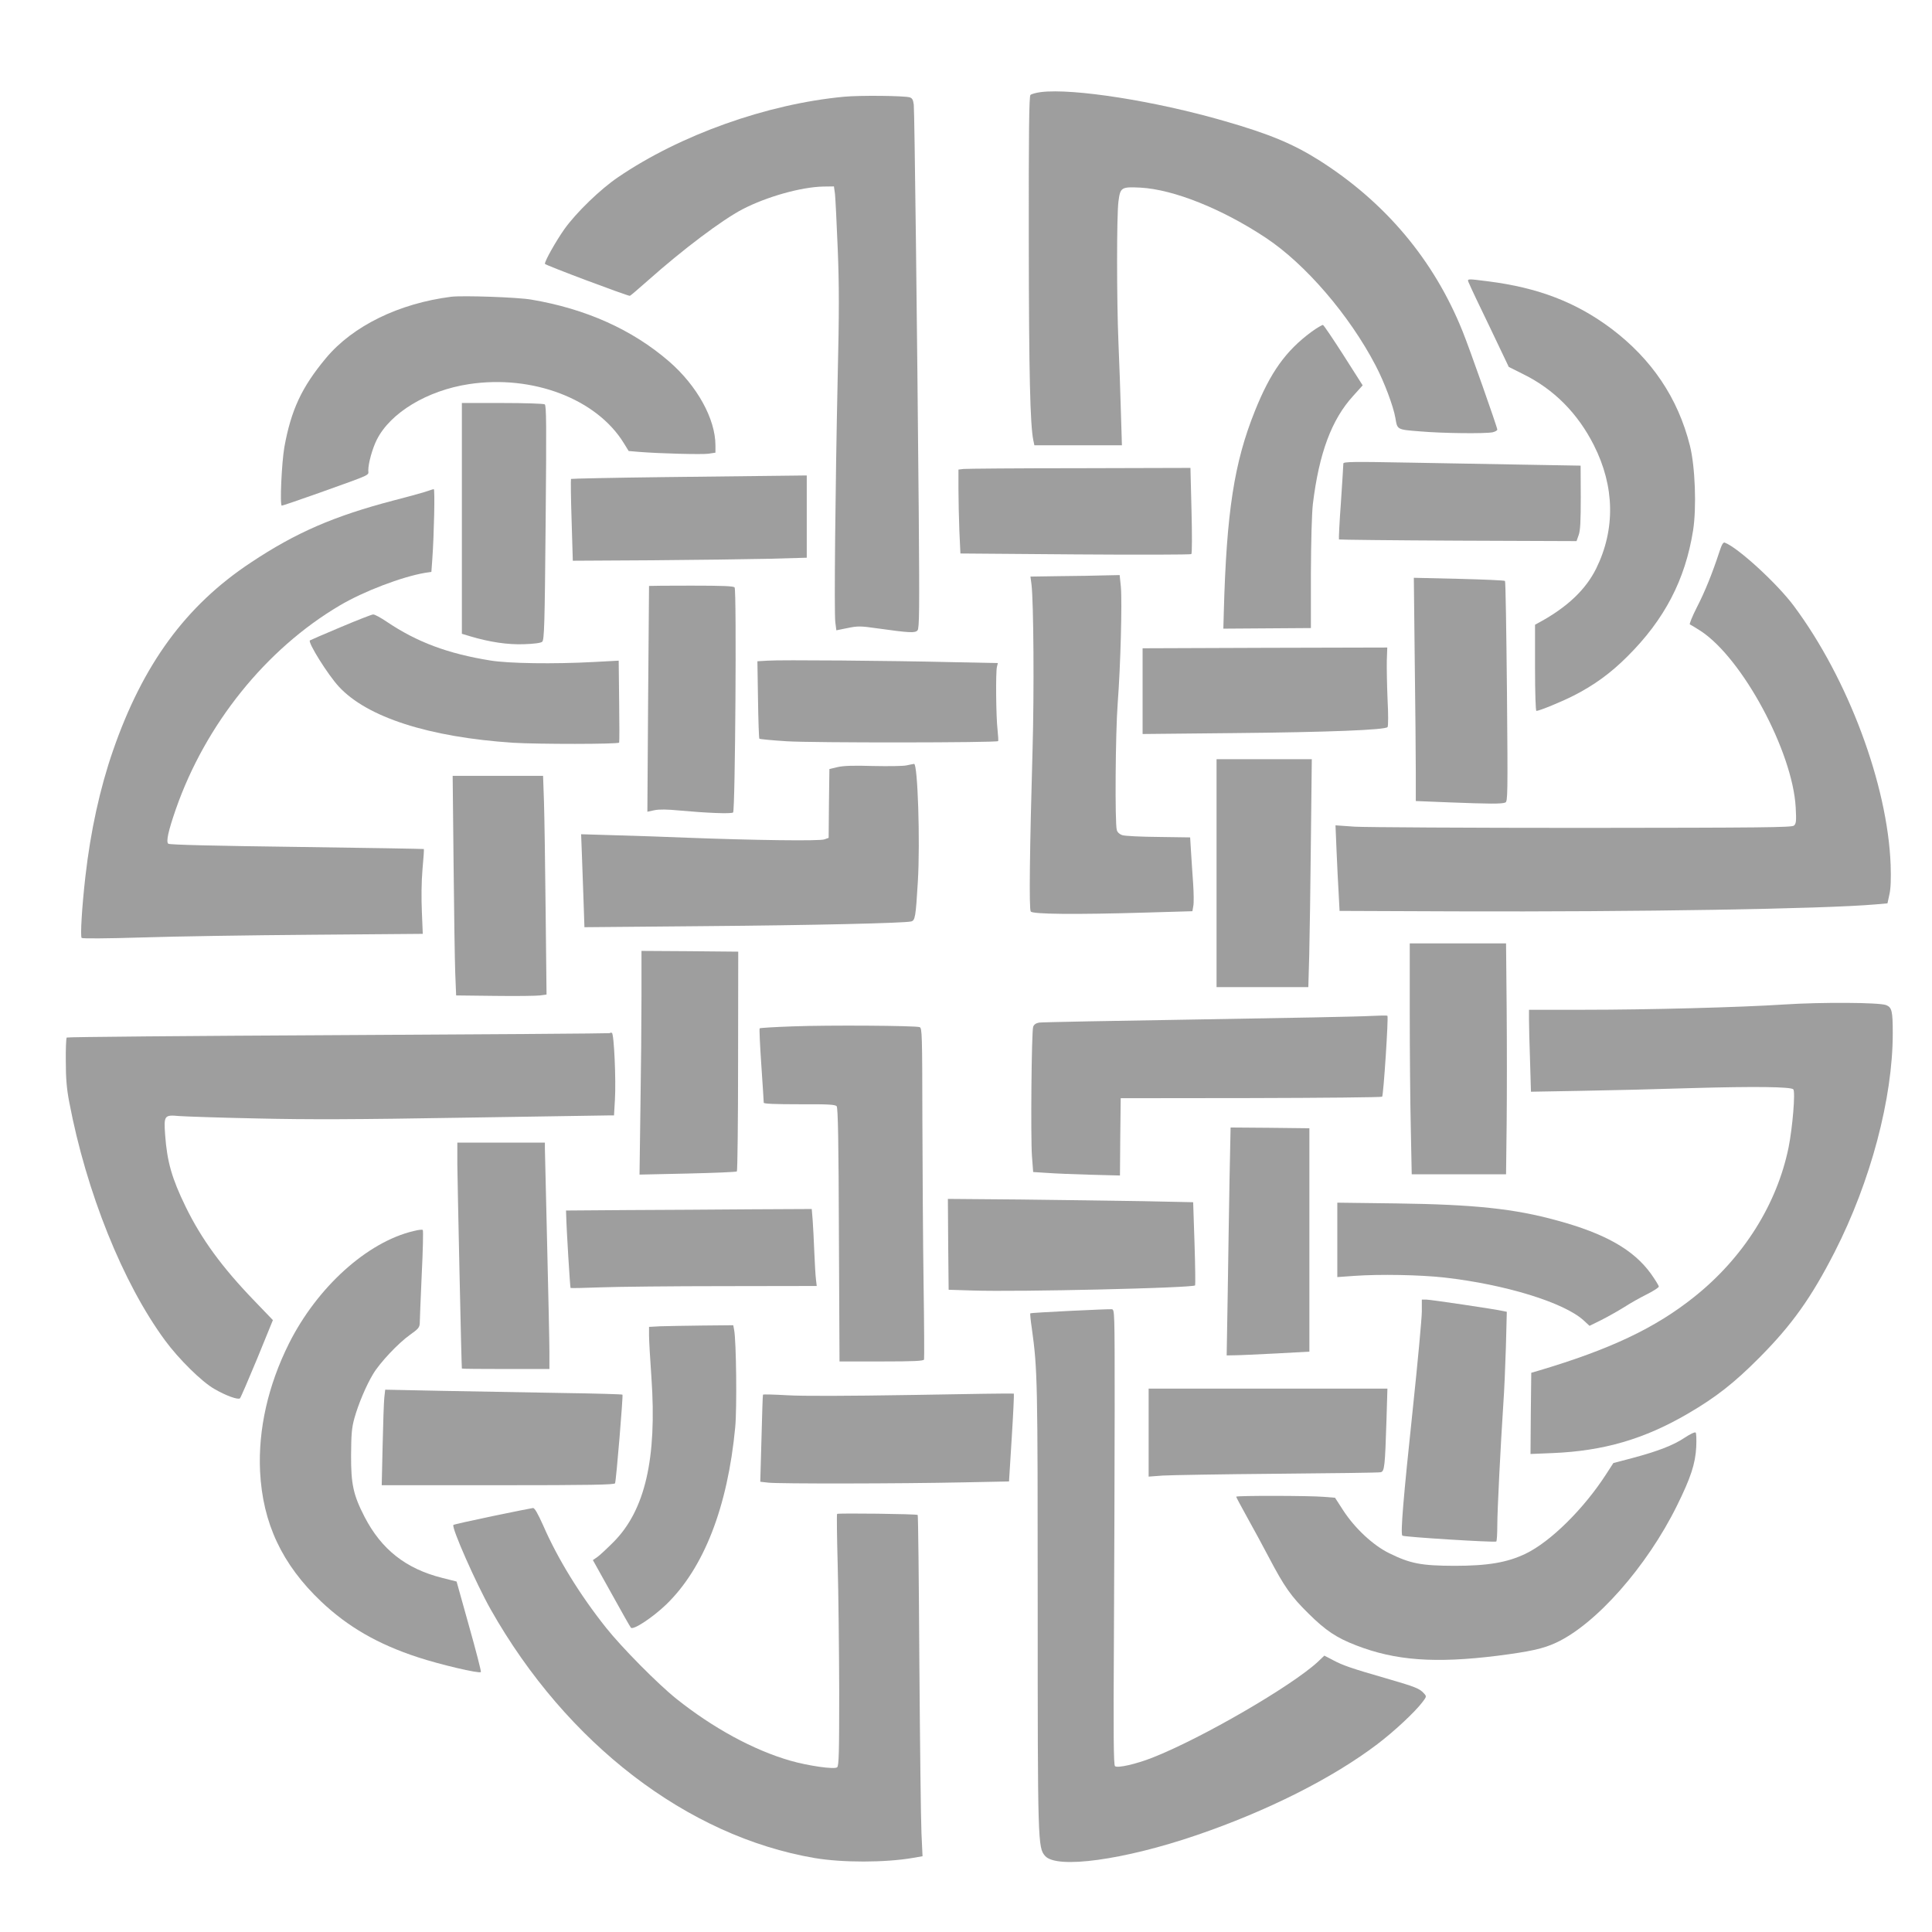
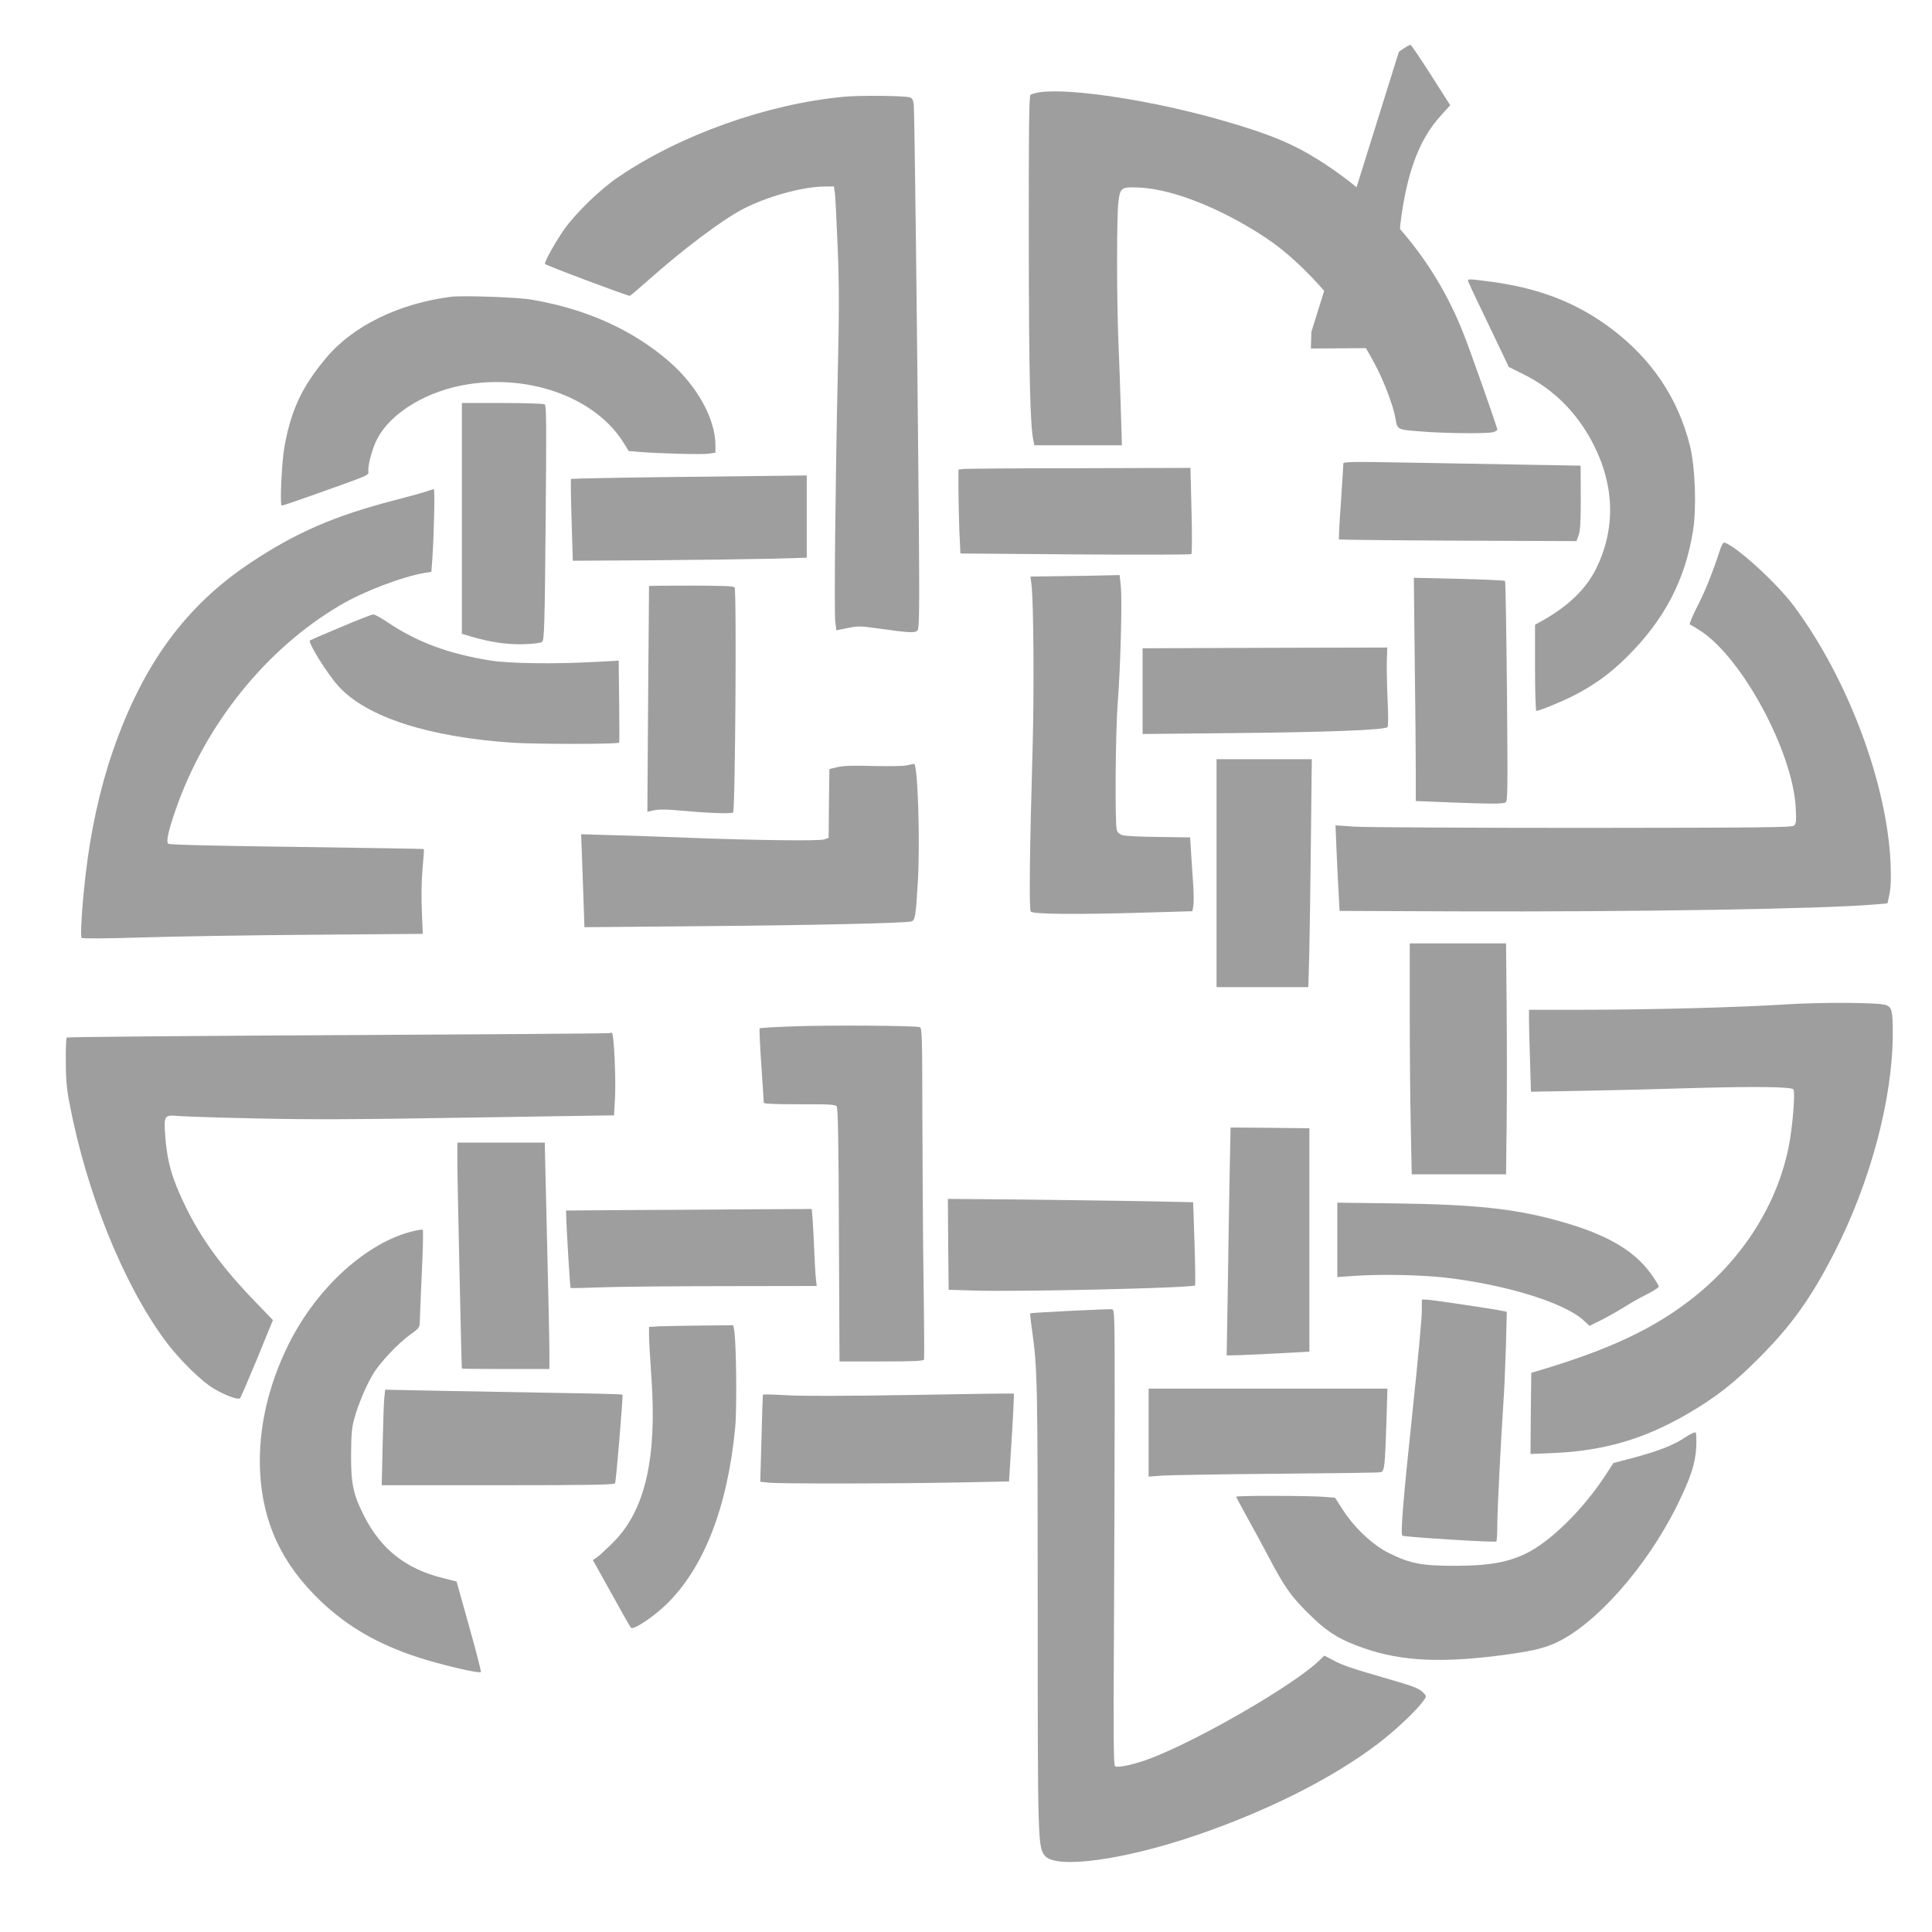
<svg xmlns="http://www.w3.org/2000/svg" version="1.0" width="1280pt" height="1280pt" viewBox="0 0 1280 1280" preserveAspectRatio="xMidYMid meet">
  <g transform="translate(0,1280) scale(0.1,-0.1)" fill="#9e9e9e" stroke="none">
    <path d="M6897 12190 c-32 -4 -64 -13 -70 -19 -9 -9 -12 -249 -11 -974 1 -880 9 -1210 30 -1314 l7 -33 290 0 290 0 -7 228 c-3 125 -11 328 -16 452 -12 287 -12 844 0 935 12 94 19 98 145 92 220 -12 541 -140 832 -333 261 -173 552 -511 726 -844 58 -110 119 -273 132 -350 13 -77 9 -76 163 -88 148 -13 430 -16 481 -6 17 4 31 12 31 18 0 15 -187 546 -230 651 -190 473 -513 857 -955 1136 -171 107 -329 173 -626 258 -456 132 -999 217 -1212 191z" />
    <path d="M5591 12159 c-511 -48 -1085 -253 -1496 -533 -118 -80 -277 -234 -355 -343 -57 -81 -130 -210 -130 -231 0 -8 544 -212 563 -212 3 0 56 45 119 101 234 208 492 402 628 473 160 83 388 147 534 150 l71 1 7 -50 c3 -27 11 -189 18 -360 10 -241 10 -429 0 -850 -16 -742 -24 -1561 -16 -1626 l7 -55 74 15 c68 14 86 14 197 -2 215 -30 252 -32 267 -13 12 14 13 138 8 774 -11 1250 -28 2664 -33 2708 -4 32 -10 44 -27 49 -35 11 -333 14 -436 4z" />
    <path d="M9735 10918 c7 -18 69 -149 138 -291 l123 -258 96 -48 c203 -100 361 -259 468 -471 138 -273 143 -557 15 -817 -69 -139 -191 -255 -374 -355 l-31 -17 0 -286 c0 -165 4 -285 9 -285 19 0 170 62 246 101 136 69 246 149 356 259 246 244 384 508 436 835 24 151 14 425 -21 563 -79 315 -253 573 -521 775 -234 175 -484 271 -815 313 -151 19 -142 20 -125 -18z" />
    <path d="M2990 10834 c-347 -44 -652 -193 -830 -406 -161 -193 -231 -343 -276 -590 -18 -104 -31 -388 -17 -388 5 0 117 38 249 85 357 128 324 113 324 149 0 47 27 144 56 202 90 180 335 327 611 369 422 64 846 -98 1026 -391 l32 -52 70 -6 c139 -11 415 -18 459 -12 l46 7 0 48 c0 176 -122 396 -308 557 -243 210 -550 348 -912 409 -92 16 -452 28 -530 19z" />
-     <path d="M8688 10601 c-170 -126 -271 -267 -374 -524 -137 -341 -188 -667 -206 -1332 l-3 -110 290 2 290 2 0 358 c1 224 6 397 13 463 41 337 124 561 268 718 l62 69 -126 198 c-70 109 -131 200 -137 202 -5 1 -40 -19 -77 -46z" />
+     <path d="M8688 10601 l-3 -110 290 2 290 2 0 358 c1 224 6 397 13 463 41 337 124 561 268 718 l62 69 -126 198 c-70 109 -131 200 -137 202 -5 1 -40 -19 -77 -46z" />
    <path d="M3060 9365 l0 -764 53 -16 c130 -39 251 -57 358 -53 66 2 112 8 121 16 14 11 17 113 23 788 6 654 5 778 -6 785 -8 5 -134 9 -281 9 l-268 0 0 -765z" />
    <path d="M8900 9729 c0 -8 -7 -123 -16 -257 -10 -133 -15 -244 -13 -246 2 -2 357 -6 789 -8 l785 -3 14 40 c11 30 14 91 14 250 l-1 210 -348 6 c-192 3 -546 10 -786 14 -373 7 -438 6 -438 -6z" />
    <path d="M6383 9693 l-33 -4 0 -128 c0 -70 3 -195 6 -278 l7 -150 761 -6 c419 -3 765 -2 769 2 5 5 5 135 1 290 l-7 281 -736 -2 c-405 0 -751 -3 -768 -5z" />
    <path d="M4397 9639 c-335 -4 -611 -10 -614 -12 -2 -3 -1 -126 4 -274 l8 -268 525 3 c289 2 638 7 775 10 l250 7 0 272 0 273 -170 -2 c-93 -1 -444 -5 -778 -9z" />
    <path d="M2840 9549 c-14 -6 -117 -35 -230 -64 -397 -104 -649 -213 -948 -412 -431 -285 -716 -675 -914 -1248 -86 -248 -148 -532 -182 -830 -23 -201 -35 -399 -25 -409 5 -5 164 -4 396 3 213 7 720 15 1126 18 l738 6 -6 146 c-4 88 -3 199 4 280 7 73 11 135 9 136 -2 1 -380 8 -842 14 -545 7 -843 14 -851 21 -16 13 0 85 50 229 196 562 597 1061 1085 1349 158 94 413 191 567 217 l41 6 6 82 c12 169 18 467 10 466 -5 0 -20 -5 -34 -10z" />
    <path d="M11391 9143 c-47 -143 -95 -262 -149 -367 -31 -61 -51 -111 -46 -113 5 -2 37 -21 71 -43 277 -181 610 -800 630 -1170 5 -92 3 -107 -12 -120 -15 -12 -211 -14 -1399 -15 -759 0 -1439 4 -1510 8 l-128 9 7 -169 c4 -92 10 -220 14 -283 l6 -115 775 -3 c1191 -4 2428 16 2775 46 l80 7 13 60 c9 40 11 104 8 195 -20 531 -282 1233 -641 1715 -109 147 -370 387 -458 420 -10 4 -20 -12 -36 -62z" />
    <path d="M7026 8983 l-199 -3 7 -53 c14 -116 18 -716 7 -1092 -19 -668 -24 -1059 -12 -1074 12 -18 293 -21 763 -7 l308 9 6 35 c4 19 3 85 -1 146 -4 61 -11 155 -14 210 l-6 98 -210 3 c-115 1 -223 6 -240 12 -18 6 -32 19 -36 34 -13 47 -9 641 6 839 19 249 30 672 21 773 l-8 77 -96 -2 c-54 -2 -186 -4 -296 -5z" />
    <path d="M9373 8424 c4 -302 7 -635 7 -740 l0 -191 223 -9 c261 -10 346 -11 370 -1 16 6 17 46 11 734 -4 400 -9 731 -13 734 -3 4 -141 10 -305 14 l-299 7 6 -548z" />
    <path d="M4300 8918 c0 -2 -3 -339 -6 -749 l-5 -747 46 10 c33 7 85 6 169 -2 174 -16 339 -23 353 -13 14 10 24 1469 10 1491 -6 9 -75 12 -288 12 -153 0 -279 -1 -279 -2z" />
    <path d="M2257 8645 c-110 -46 -201 -86 -204 -88 -14 -14 119 -227 191 -305 187 -204 598 -336 1156 -373 164 -10 694 -10 702 1 2 3 2 126 0 274 l-3 269 -167 -9 c-264 -14 -560 -10 -683 10 -281 45 -487 122 -687 257 -40 27 -80 49 -90 48 -9 0 -106 -38 -215 -84z" />
    <path d="M7570 8221 l0 -284 598 6 c635 6 1011 21 1025 40 5 7 5 89 0 182 -4 94 -6 209 -5 258 l3 87 -811 -2 -810 -3 0 -284z" />
-     <path d="M5087 8423 l-69 -4 4 -254 c2 -139 6 -256 9 -259 3 -3 84 -11 180 -17 168 -11 1392 -10 1402 1 2 3 0 37 -4 75 -10 84 -13 382 -4 417 l6 25 -298 6 c-419 10 -1145 16 -1226 10z" />
    <path d="M8060 7015 l0 -755 304 0 304 0 6 213 c3 116 8 456 11 755 l6 542 -316 0 -315 0 0 -755z" />
    <path d="M6005 7729 c-22 -5 -121 -6 -220 -4 -129 4 -195 2 -235 -7 l-55 -13 -3 -228 -2 -228 -28 -10 c-29 -12 -468 -6 -912 11 -129 5 -340 13 -468 16 l-232 7 5 -129 c3 -71 8 -210 11 -308 l6 -179 787 7 c731 6 1327 20 1377 31 27 6 31 29 45 265 16 266 -1 781 -25 779 -6 -1 -29 -5 -51 -10z" />
-     <path d="M3005 7083 c3 -318 8 -645 11 -728 l6 -150 256 -3 c142 -2 276 0 300 3 l43 6 -6 552 c-3 304 -8 630 -11 725 l-6 172 -300 0 -299 0 6 -577z" />
    <path d="M9340 6087 c0 -255 3 -599 7 -765 l6 -302 312 0 313 0 4 338 c2 185 2 529 0 765 l-4 427 -319 0 -319 0 0 -463z" />
-     <path d="M4250 6203 c0 -164 -3 -498 -7 -742 l-6 -443 319 7 c175 4 322 10 326 14 4 3 8 333 8 731 l1 725 -320 3 -321 2 0 -297z" />
    <path d="M11820 6145 c-290 -19 -900 -35 -1327 -35 l-363 0 0 -67 c0 -38 3 -160 7 -272 l6 -204 336 6 c185 3 512 11 726 18 421 12 659 9 676 -8 15 -15 -5 -254 -31 -384 -77 -378 -300 -732 -625 -991 -260 -208 -560 -349 -1035 -490 l-45 -13 -3 -269 -2 -269 147 6 c338 14 608 93 897 262 185 108 306 203 471 369 217 218 345 398 500 701 239 468 385 1020 385 1449 0 148 -6 172 -44 187 -45 18 -431 20 -676 4z" />
-     <path d="M9080 6069 c-58 -4 -568 -14 -1135 -23 -566 -9 -1044 -18 -1061 -21 -21 -4 -34 -13 -39 -28 -11 -33 -17 -735 -8 -857 l8 -105 95 -6 c52 -4 182 -9 287 -12 l193 -5 2 256 3 256 863 1 c474 1 865 5 869 9 9 9 43 530 35 536 -4 3 -54 2 -112 -1z" />
    <path d="M5252 6000 c-117 -4 -216 -10 -219 -13 -3 -4 2 -113 11 -244 9 -131 16 -243 16 -249 0 -7 75 -10 236 -10 191 1 238 -2 247 -13 9 -10 13 -233 15 -853 l4 -838 278 0 c214 0 279 3 282 13 2 6 1 230 -3 497 -4 267 -7 758 -8 1091 -1 568 -2 607 -18 614 -28 10 -605 14 -841 5z" />
    <path d="M4039 5955 c-3 -2 -812 -8 -1797 -13 -986 -5 -1796 -12 -1800 -16 -4 -4 -7 -76 -6 -159 0 -113 6 -182 23 -270 113 -595 355 -1198 634 -1577 90 -123 244 -275 327 -322 75 -44 158 -74 170 -62 5 5 56 123 114 263 l104 255 -124 129 c-215 223 -350 409 -454 622 -91 187 -123 297 -136 477 -9 127 -5 133 91 124 38 -3 270 -11 515 -16 345 -8 652 -7 1365 5 506 8 939 15 962 15 l41 0 6 103 c8 133 -6 439 -20 444 -5 2 -12 1 -15 -2z" />
    <path d="M8146 4988 c-3 -189 -9 -529 -12 -755 l-7 -413 54 1 c30 0 153 6 274 12 l220 12 0 740 0 740 -261 3 -261 2 -7 -342z" />
    <path d="M3030 5083 c1 -109 27 -1333 30 -1350 0 -2 131 -3 290 -3 l290 0 0 113 c0 61 -7 382 -15 712 -8 330 -15 617 -15 638 l0 37 -290 0 -290 0 0 -147z" />
    <path d="M6282 4556 l3 -301 160 -5 c307 -10 1456 17 1473 34 2 3 1 128 -4 278 l-9 273 -335 7 c-184 3 -550 8 -813 11 l-477 4 2 -301z" />
    <path d="M8860 4586 l0 -247 113 8 c169 12 435 7 597 -11 404 -46 790 -165 921 -283 l40 -37 77 38 c42 21 111 60 153 86 41 27 110 65 152 86 42 21 77 44 77 50 0 7 -24 45 -52 85 -115 159 -302 266 -622 353 -283 78 -547 106 -1063 113 l-393 5 0 -246z" />
    <path d="M4158 4783 l-408 -3 1 -28 c2 -98 26 -482 29 -485 3 -2 93 0 200 4 107 4 473 8 813 8 l618 1 -5 43 c-3 23 -8 105 -11 182 -3 77 -8 173 -11 213 l-6 72 -407 -2 c-223 -2 -589 -4 -813 -5z" />
    <path d="M2740 4644 c-308 -73 -638 -372 -825 -744 -139 -278 -205 -570 -192 -848 17 -344 146 -617 405 -863 178 -168 375 -282 641 -369 146 -48 405 -109 417 -98 3 4 -32 140 -78 303 l-83 297 -95 24 c-240 60 -403 188 -515 405 -74 144 -90 216 -89 409 1 137 4 179 22 244 26 93 77 215 124 293 44 74 166 204 245 260 54 38 63 49 64 76 0 18 6 163 13 322 8 160 11 293 7 296 -3 4 -31 1 -61 -7z" />
    <path d="M9420 4111 c0 -43 -27 -335 -60 -647 -63 -594 -82 -823 -69 -838 8 -9 607 -46 622 -39 4 2 7 50 7 106 0 102 22 533 40 807 6 80 13 249 17 377 l6 232 -24 5 c-51 12 -483 76 -510 76 l-29 0 0 -79z" />
    <path d="M7087 4115 c-142 -7 -259 -14 -261 -16 -2 -2 2 -47 10 -99 38 -275 39 -341 39 -1840 0 -1572 1 -1601 49 -1656 76 -88 522 -27 1002 137 469 160 901 377 1200 604 112 85 247 211 298 278 28 37 28 38 10 58 -29 32 -55 43 -249 99 -232 67 -288 86 -355 122 l-56 29 -44 -42 c-175 -161 -769 -506 -1095 -634 -109 -43 -233 -71 -248 -56 -9 9 -11 199 -7 854 2 463 5 1141 5 1507 0 658 0 665 -20 666 -11 1 -136 -4 -278 -11z" />
    <path d="M4373 4013 l-73 -4 0 -56 c0 -30 7 -157 16 -282 37 -533 -42 -877 -251 -1087 -44 -44 -93 -90 -108 -100 l-29 -20 122 -219 c67 -121 125 -224 130 -229 16 -17 143 67 233 153 250 241 408 647 458 1175 12 127 7 569 -7 644 l-6 32 -207 -2 c-113 -1 -239 -4 -278 -5z" />
    <path d="M7610 3309 l0 -292 93 7 c50 3 391 9 757 12 366 3 675 7 687 10 26 5 29 37 39 352 l6 202 -791 0 -791 0 0 -291z" />
    <path d="M2546 3539 c-3 -30 -8 -172 -11 -316 l-6 -263 771 0 c608 0 772 3 775 13 8 23 54 581 49 587 -3 3 -182 8 -397 11 -216 4 -568 10 -784 14 l-391 8 -6 -54z" />
    <path d="M5055 3560 c-2 -3 -6 -134 -10 -291 l-8 -286 54 -6 c64 -8 871 -7 1294 2 l300 6 18 289 c10 159 16 290 14 293 -2 2 -305 -2 -673 -9 -437 -7 -724 -8 -827 -2 -88 5 -160 7 -162 4z" />
    <path d="M11160 3274 c-75 -50 -177 -89 -349 -135 l-122 -32 -46 -71 c-149 -232 -371 -451 -536 -530 -121 -58 -249 -80 -472 -80 -219 1 -290 14 -432 84 -106 52 -226 164 -303 282 l-55 85 -74 6 c-90 8 -581 9 -581 1 0 -3 33 -65 73 -137 41 -73 104 -190 142 -262 104 -198 148 -261 264 -375 114 -113 186 -161 316 -211 260 -101 523 -120 935 -69 218 28 304 47 388 86 265 122 603 505 802 908 92 186 122 278 128 389 2 49 1 92 -4 96 -5 5 -38 -11 -74 -35z" />
-     <path d="M3262 2755 c-139 -29 -255 -55 -258 -58 -15 -15 151 -390 247 -560 503 -889 1303 -1503 2146 -1647 183 -31 466 -31 652 1 l63 11 -7 152 c-4 83 -10 591 -14 1128 -3 537 -8 979 -11 981 -7 7 -527 13 -534 7 -3 -3 -1 -156 4 -340 5 -184 9 -558 10 -831 0 -413 -2 -499 -14 -508 -18 -15 -192 10 -310 44 -243 70 -512 216 -756 411 -119 95 -360 338 -464 469 -173 217 -322 459 -417 678 -37 82 -57 117 -68 116 -9 -1 -130 -25 -269 -54z" />
  </g>
</svg>